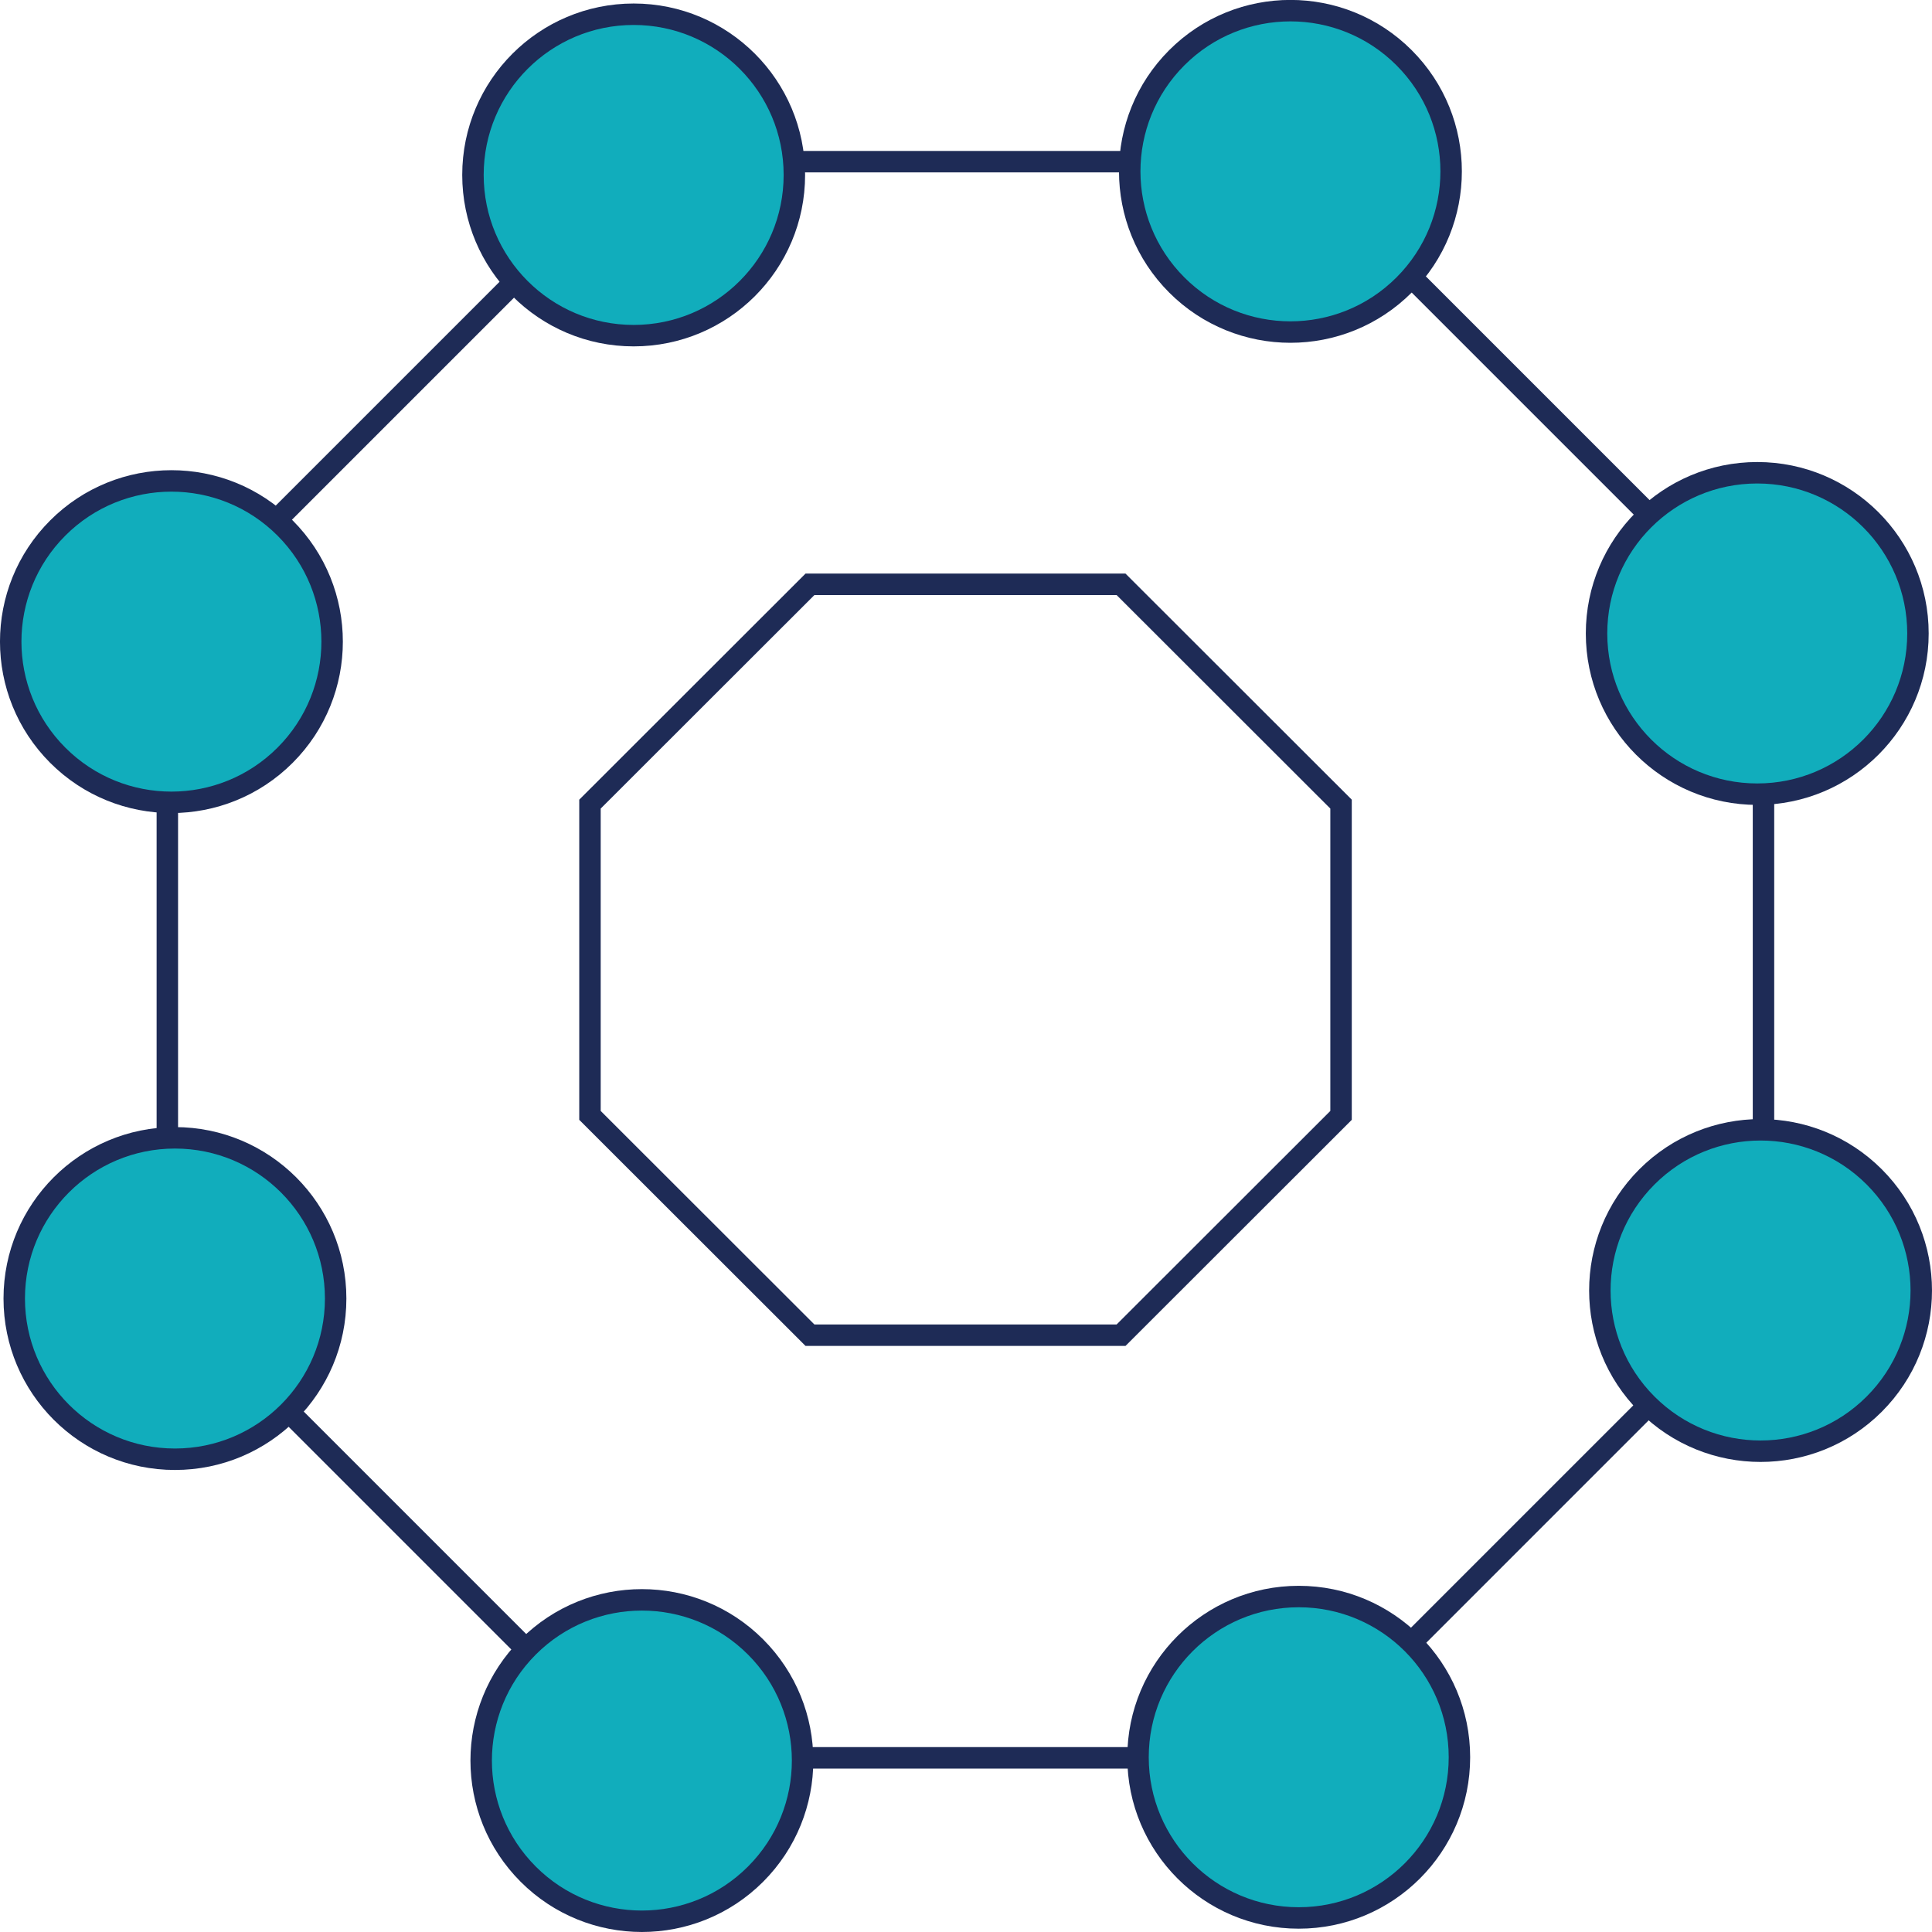
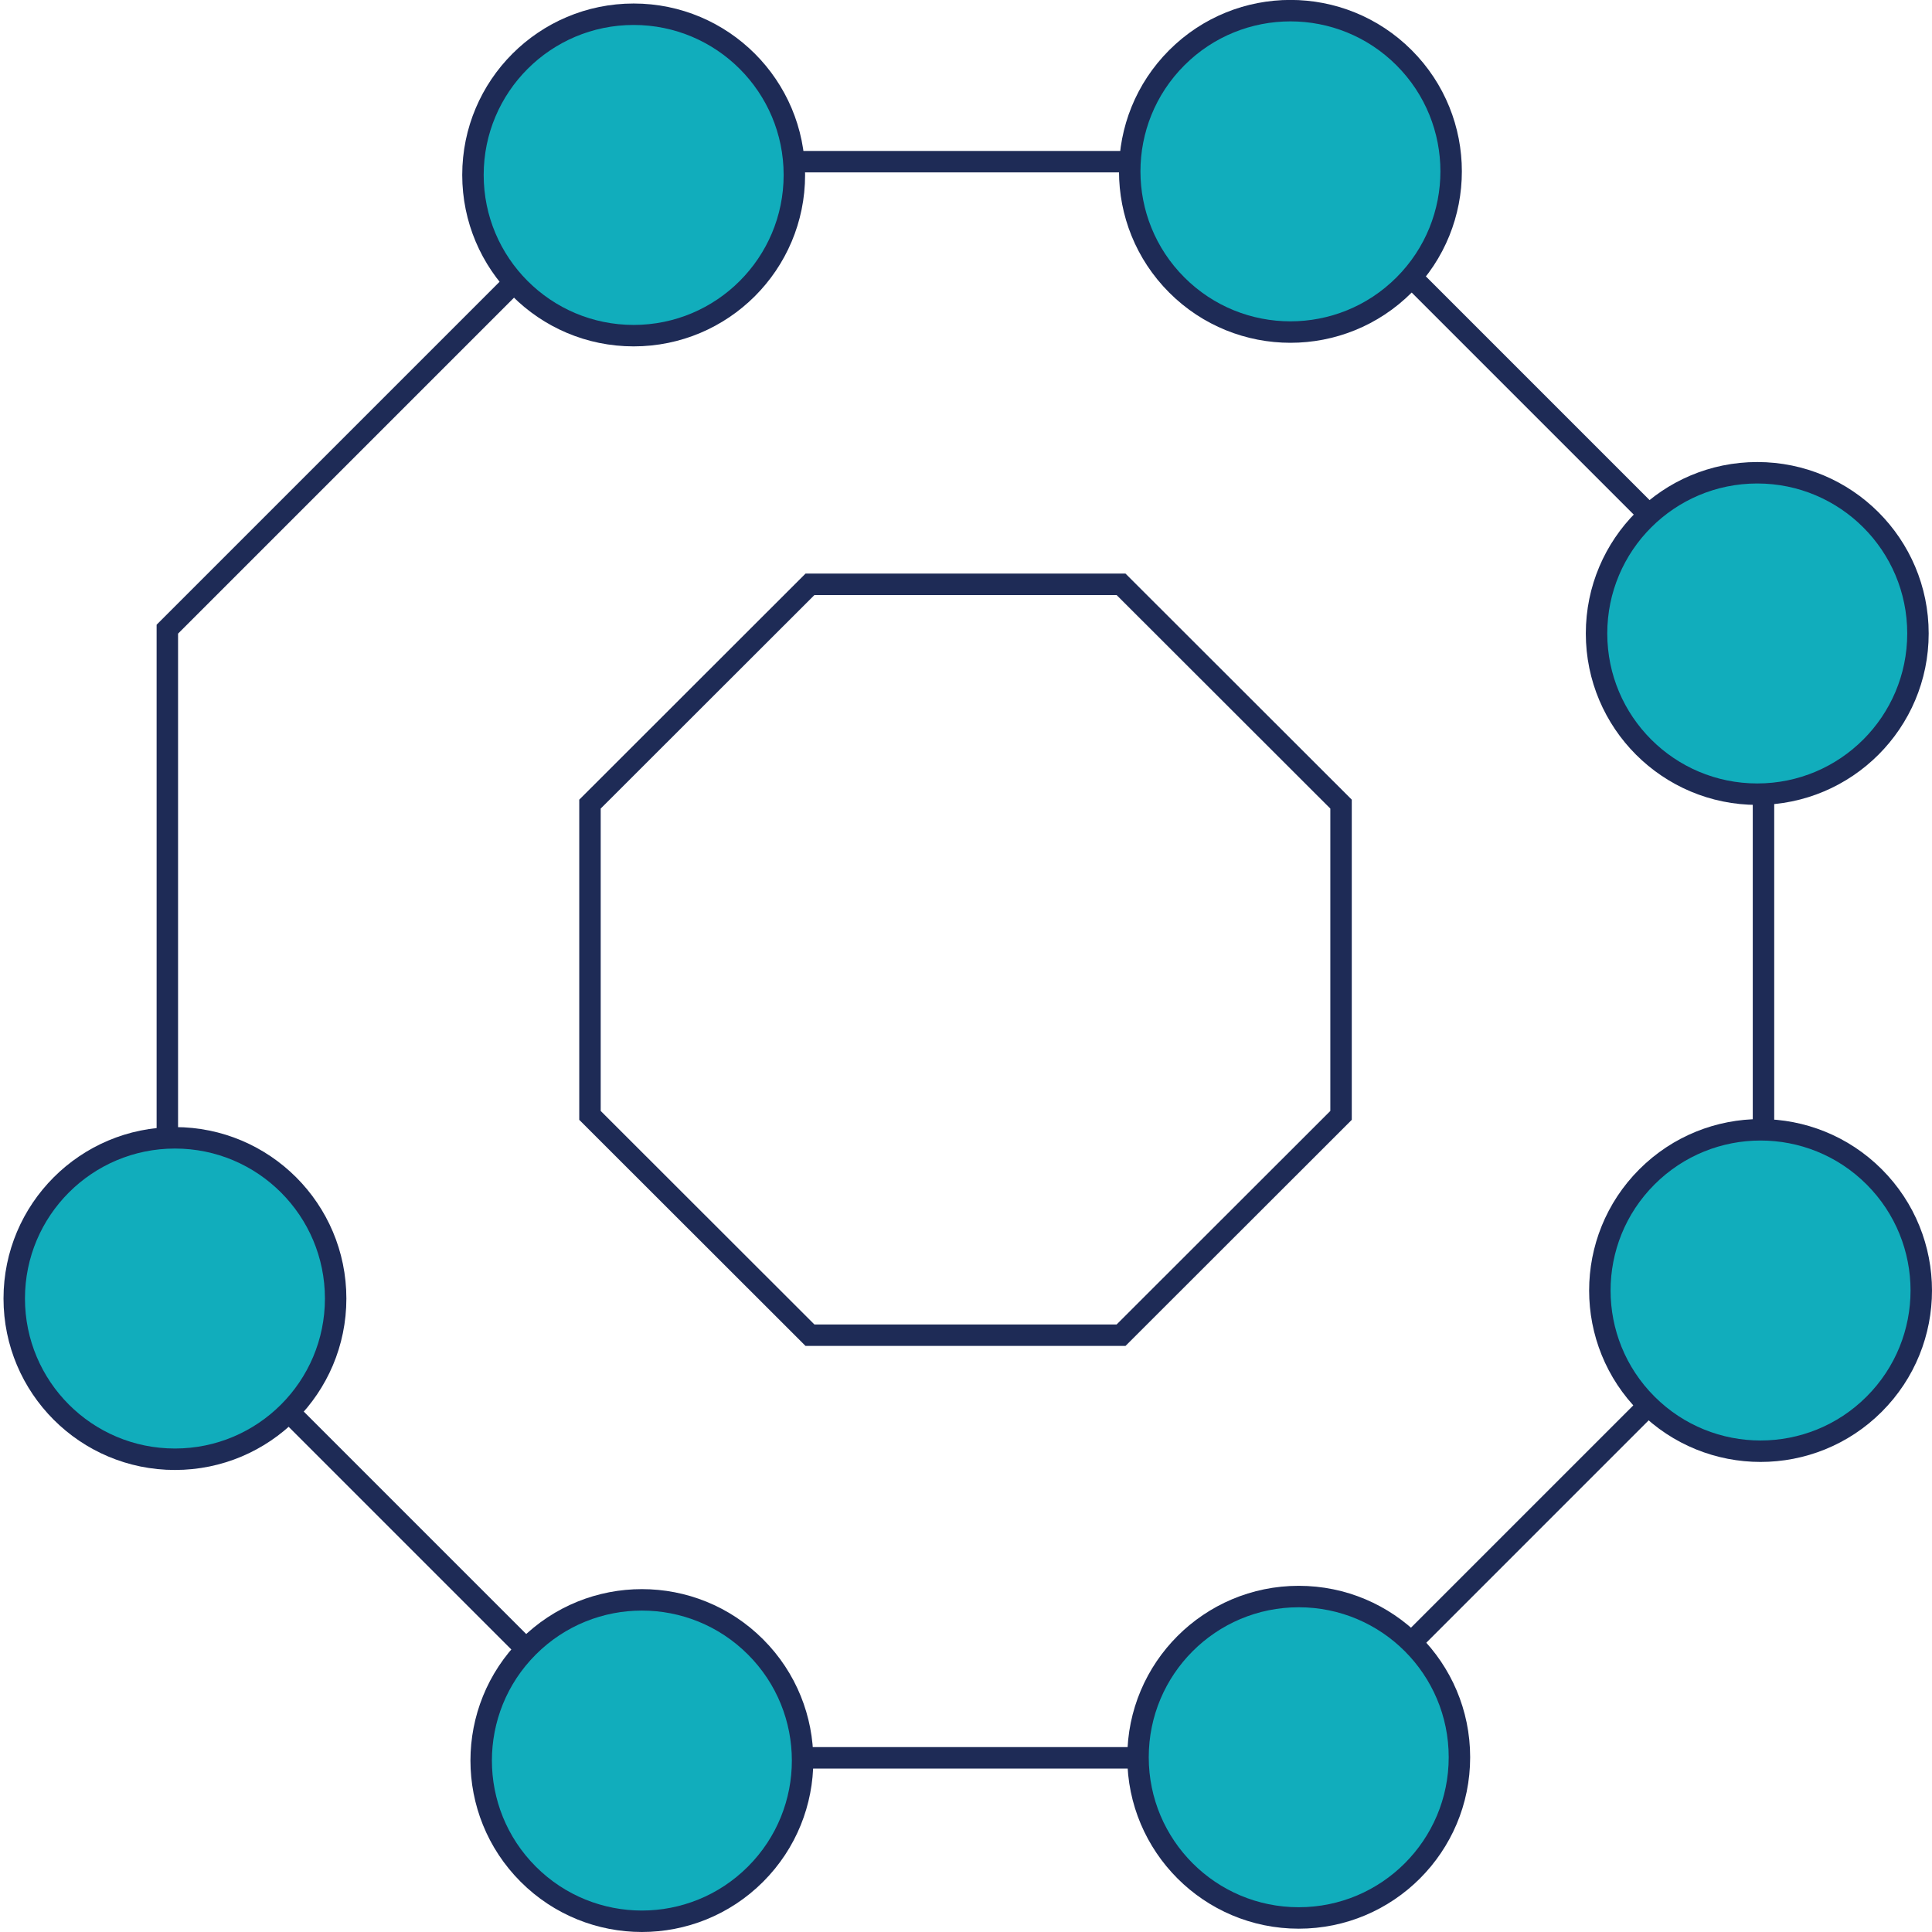
<svg xmlns="http://www.w3.org/2000/svg" id="Layer_2" data-name="Layer 2" viewBox="0 0 99.06 99.06">
  <defs>
    <style>.cls-1{fill:none;}.cls-1,.cls-2{stroke:#1e2b56;stroke-miterlimit:10;stroke-width:1.1px;}.cls-2{fill:#11adbc;}</style>
  </defs>
  <title>Data-Management-Platform</title>
  <polygon class="cls-1" points="66.45 8.29 32.55 8.29 8.58 32.26 8.58 66.16 32.55 90.13 66.45 90.13 90.42 66.16 90.42 32.26 66.45 8.29" />
  <polygon class="cls-1" points="57.48 29.96 41.53 29.96 30.25 41.23 30.25 57.19 41.53 68.46 57.48 68.46 68.76 57.19 68.76 41.23 57.48 29.96" />
  <circle class="cls-2" cx="32.49" cy="8.97" r="8.24" />
  <circle class="cls-2" cx="66.59" cy="90.1" r="8.24" />
  <circle class="cls-2" cx="66.17" cy="8.79" r="8.24" transform="translate(13.16 49.36) rotate(-45)" />
  <circle class="cls-2" cx="32.91" cy="90.27" r="8.24" transform="translate(-54.19 49.71) rotate(-45)" />
  <circle class="cls-2" cx="90.1" cy="32.48" r="8.24" />
  <circle class="cls-2" cx="8.97" cy="66.58" r="8.24" />
  <circle class="cls-2" cx="90.27" cy="66.17" r="8.24" transform="translate(-20.35 83.21) rotate(-45)" />
-   <circle class="cls-2" cx="8.79" cy="32.9" r="8.24" transform="translate(-20.69 15.85) rotate(-45)" />
</svg>